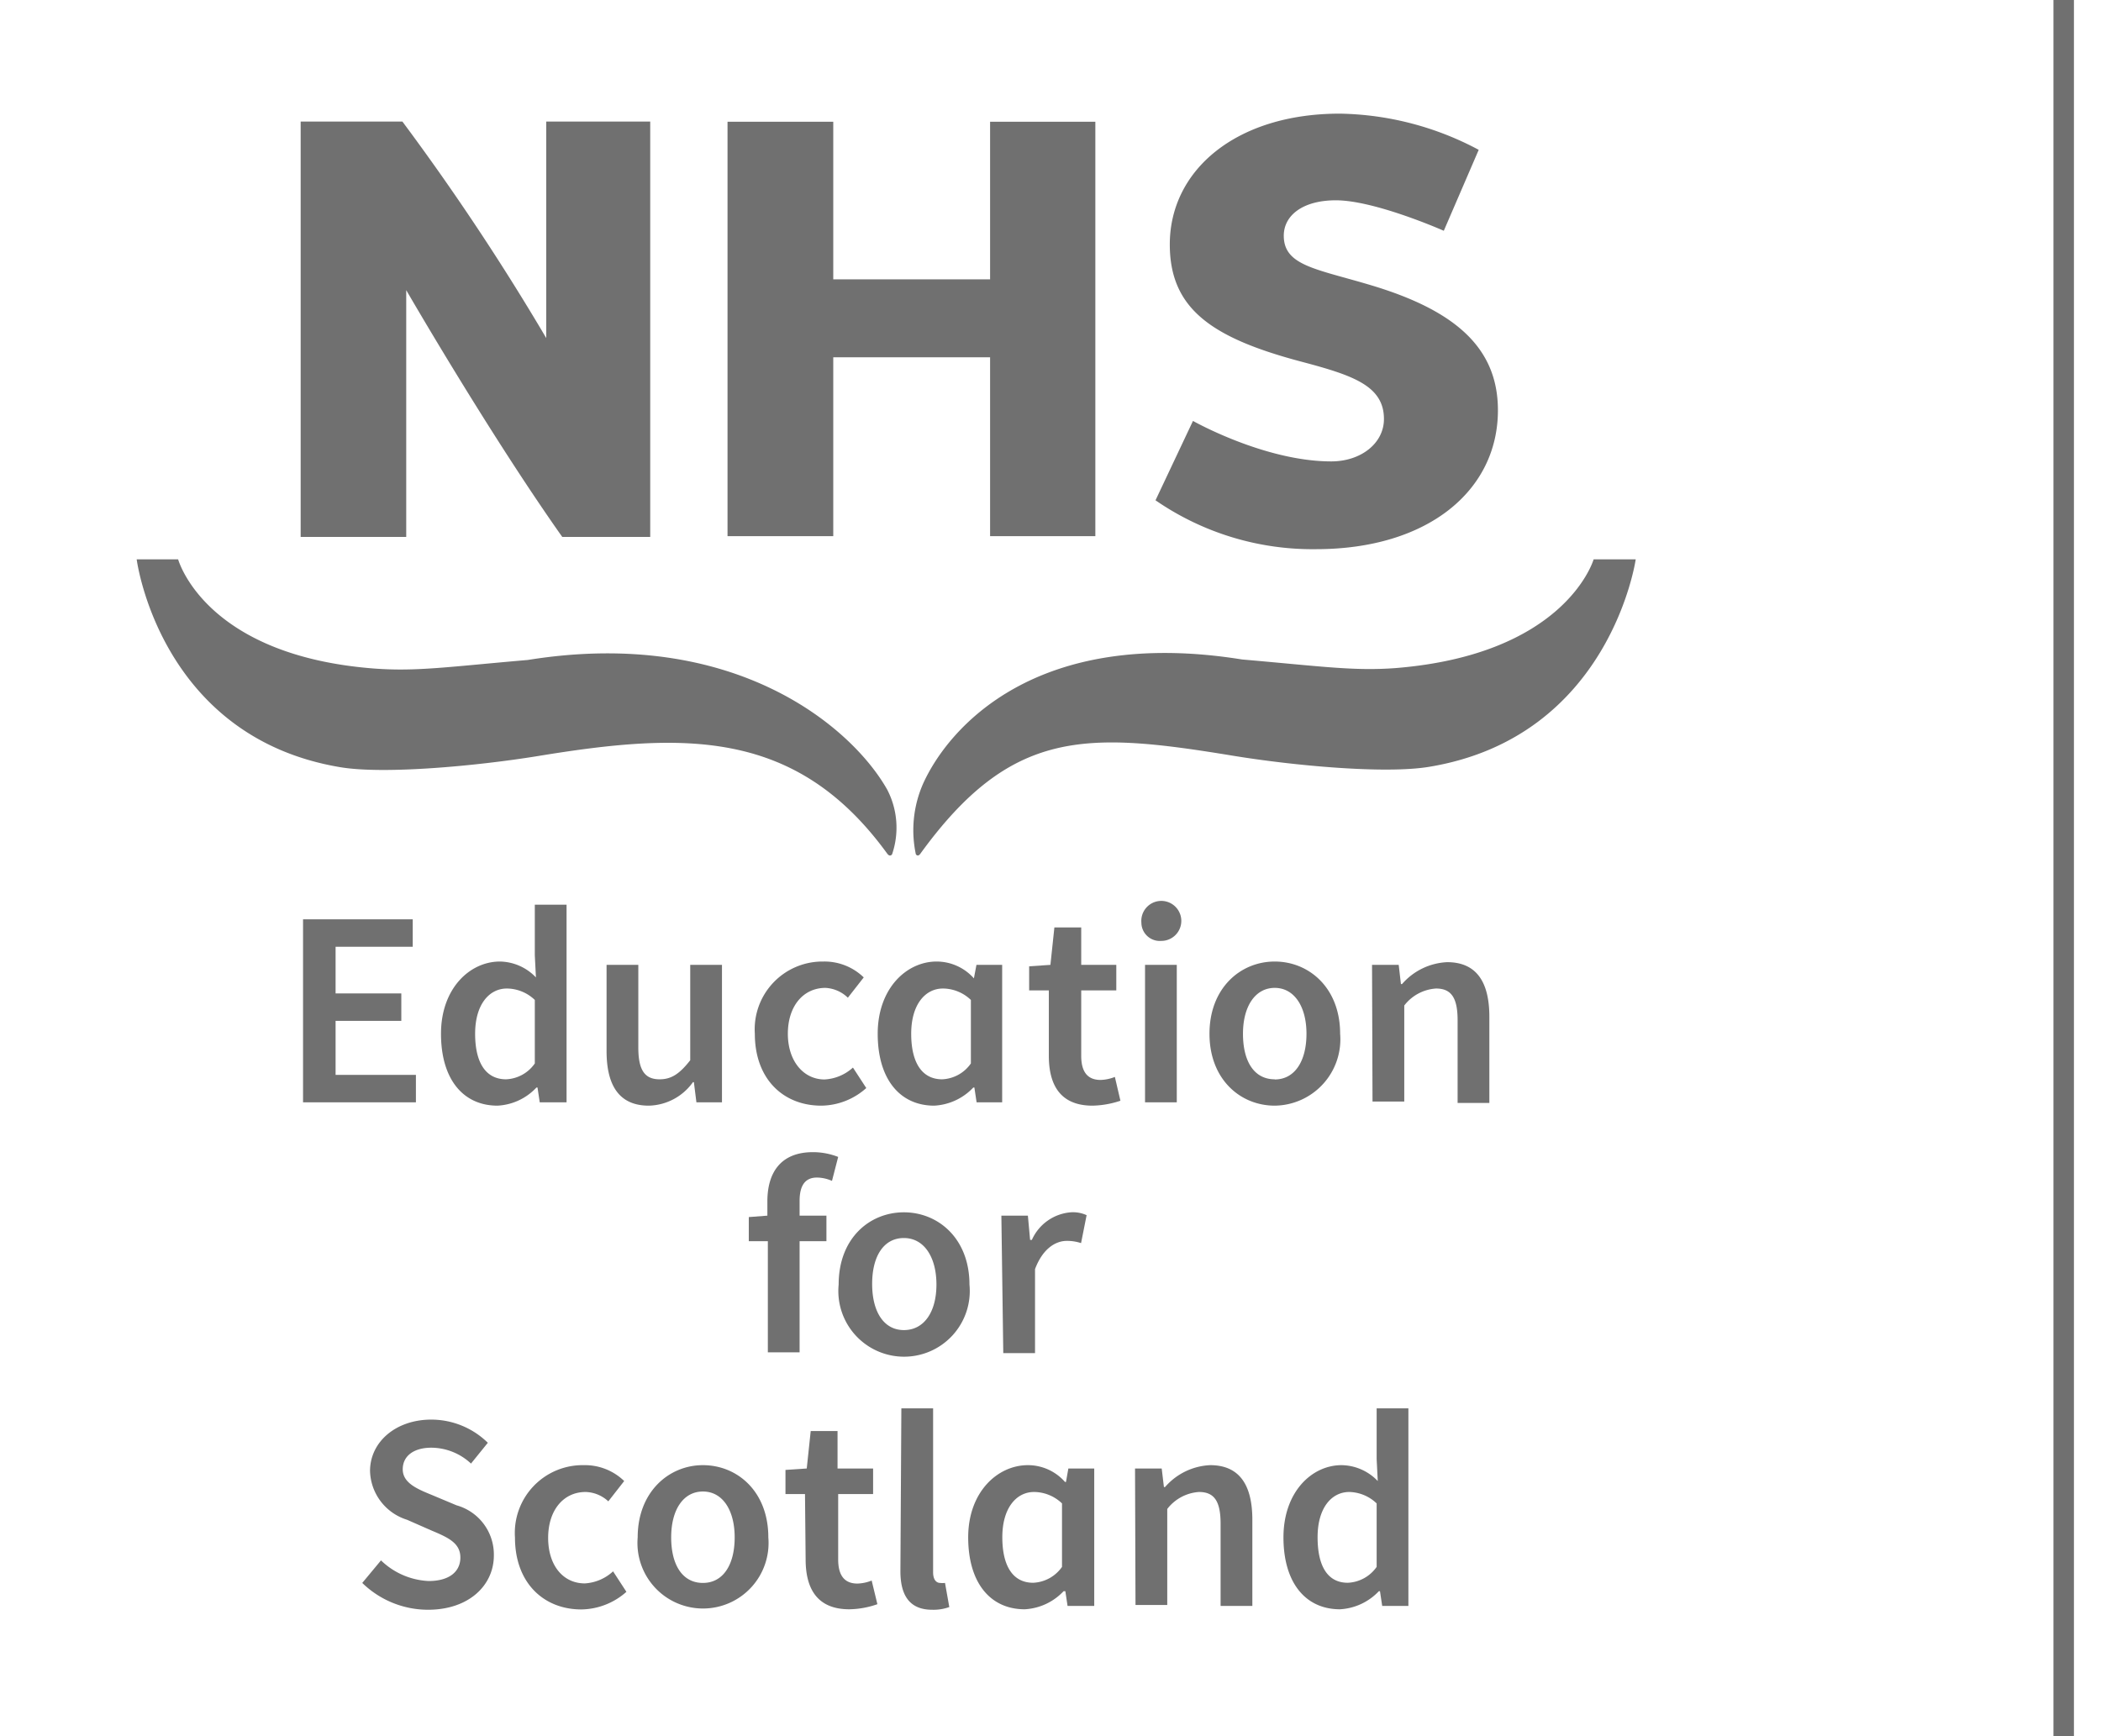
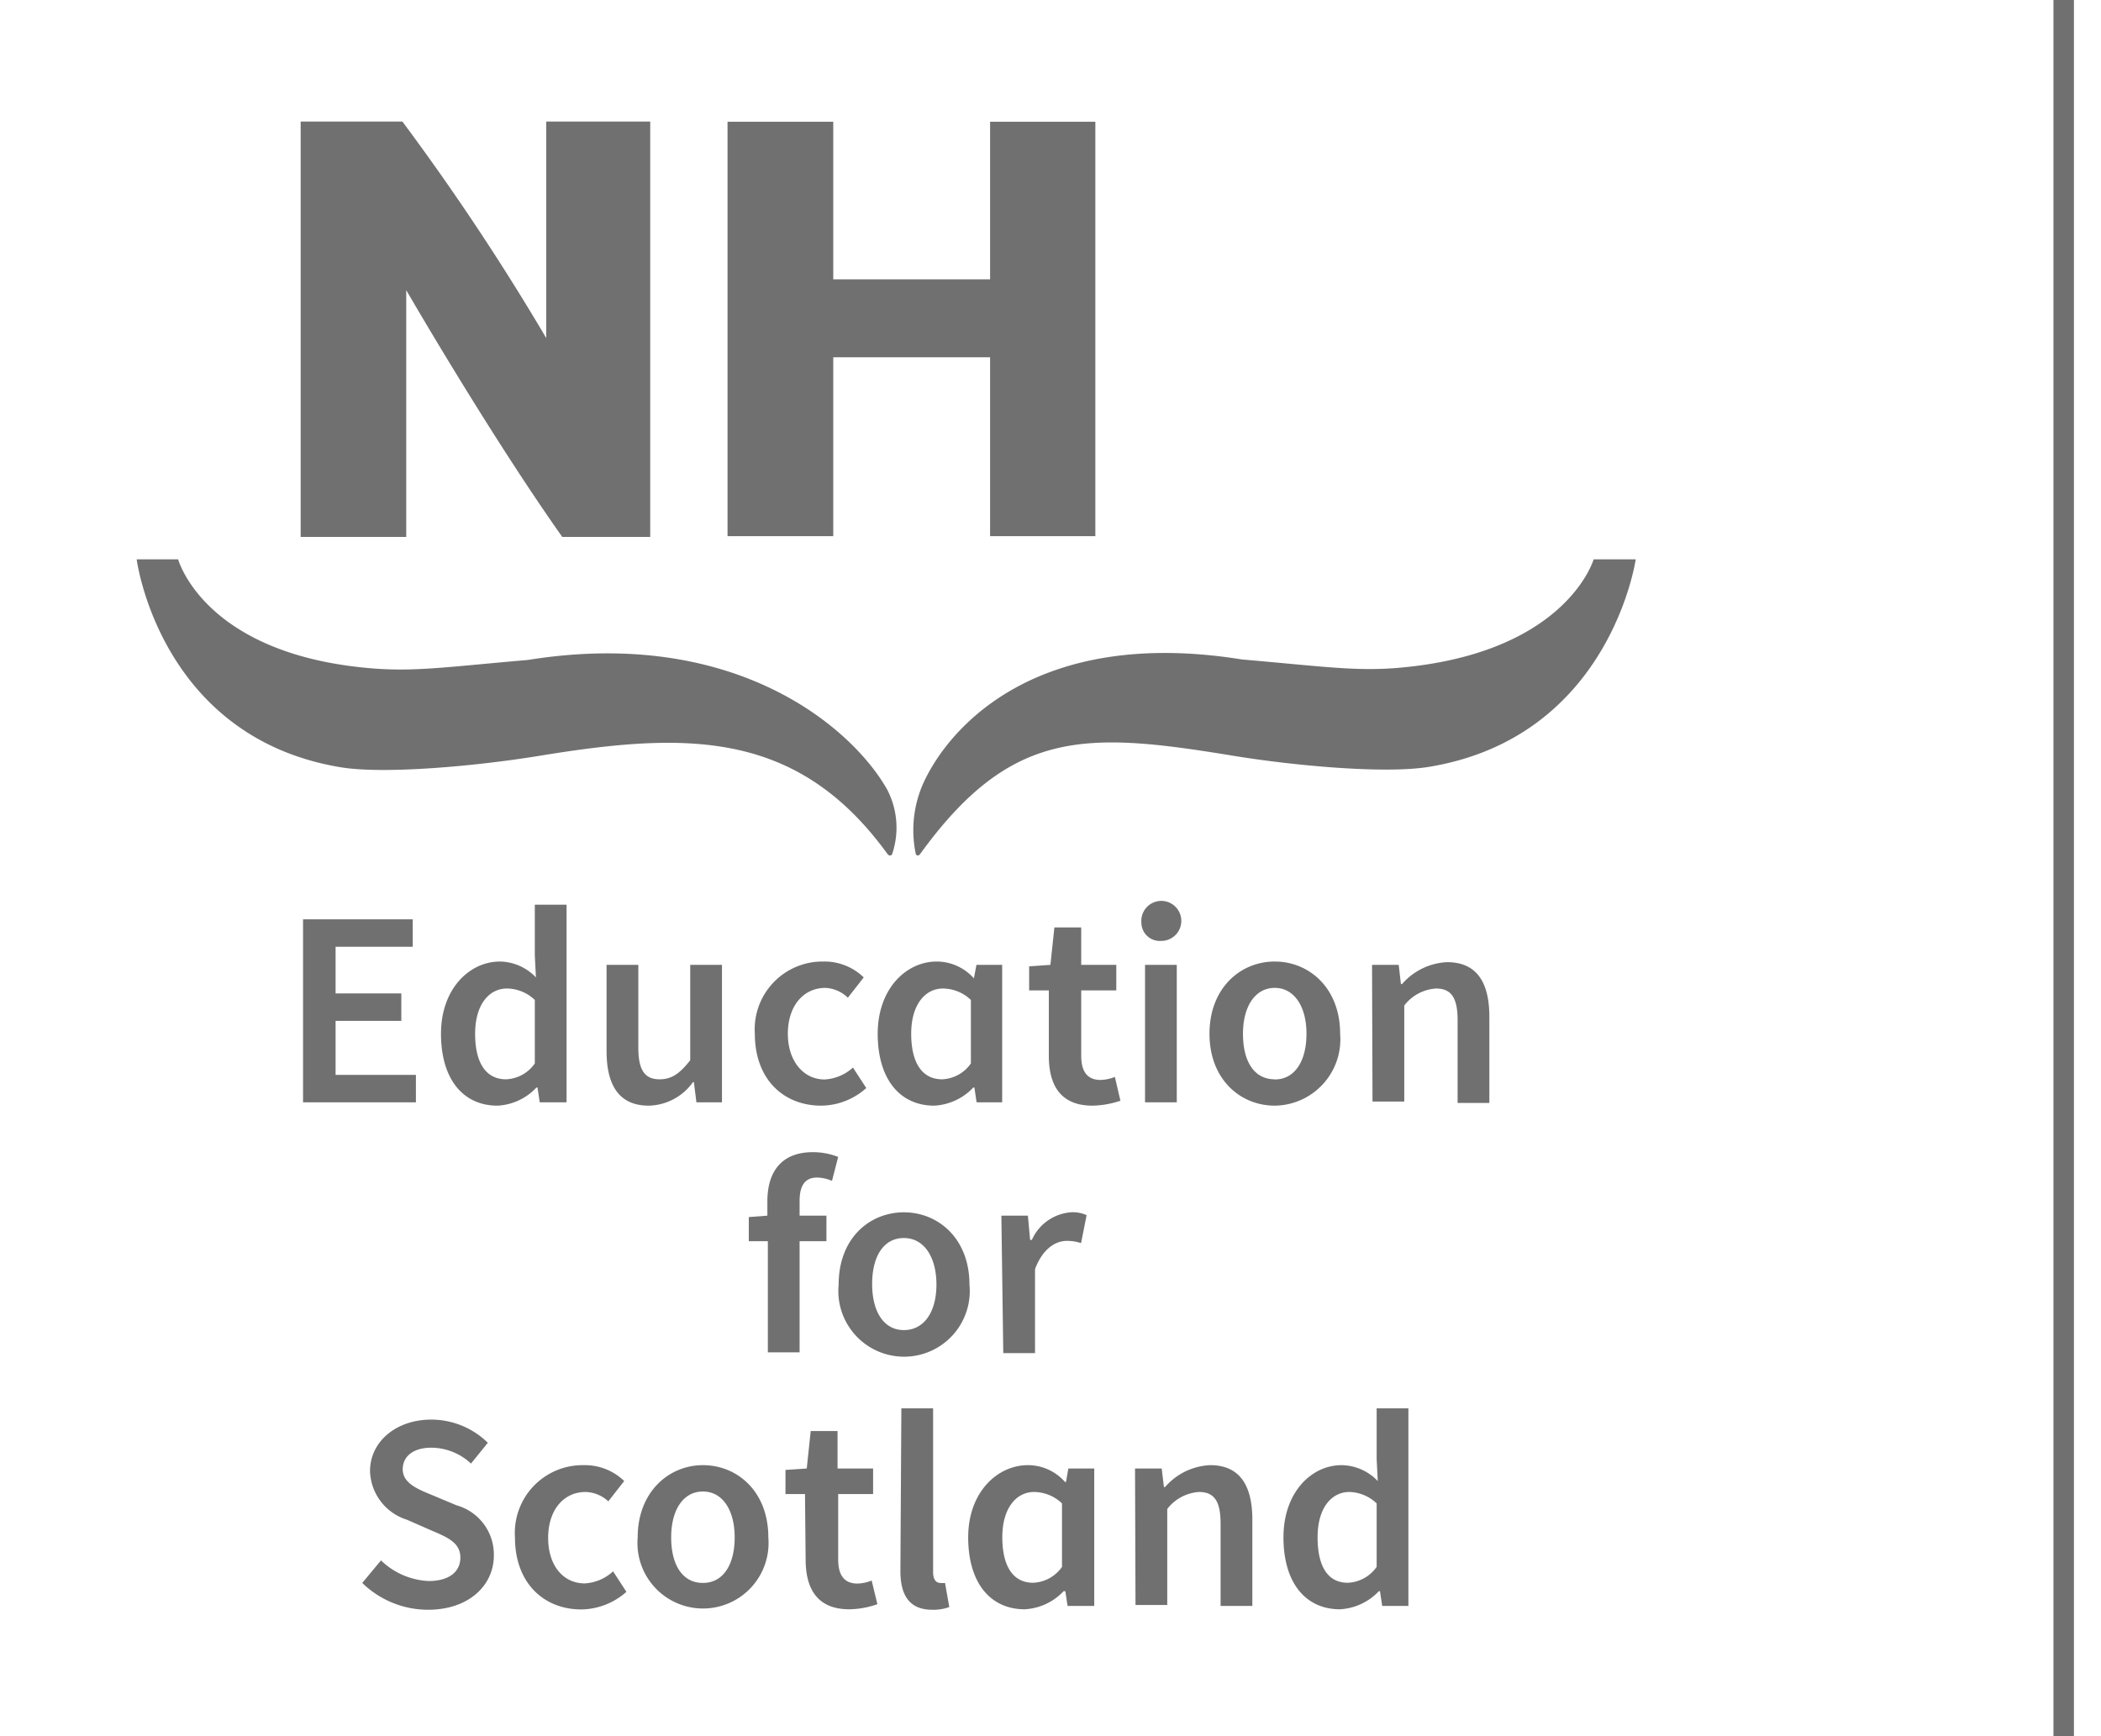
<svg xmlns="http://www.w3.org/2000/svg" id="Layer_1" data-name="Layer 1" viewBox="0 0 132.35 109.4">
  <defs>
    <style>.cls-1{fill:#707070;}.cls-2{fill:none;stroke:#707070;stroke-miterlimit:10;stroke-width:1.29px;}</style>
  </defs>
  <path class="cls-1" d="M19.09,57.92H26v1.73H21.14v2.94h4.14v1.73H21.14v3.4H26.2v1.73H19.09Z" />
  <path class="cls-1" d="M31.49,60.58a3.2,3.2,0,0,1,2.27,1l-.07-1.39V57h2V69.45H34l-.14-.93h-.07a3.6,3.6,0,0,1-2.45,1.14c-2.17,0-3.56-1.67-3.56-4.53S29.6,60.58,31.49,60.58ZM31.88,68a2.32,2.32,0,0,0,1.81-1V63a2.57,2.57,0,0,0-1.76-.72c-1.11,0-2,1-2,2.85S30.62,68,31.88,68Z" />
  <path class="cls-1" d="M38.21,60.79h2V66c0,1.43.41,2,1.34,2,.76,0,1.27-.36,1.93-1.2V60.79h2v8.66H43.87l-.16-1.27h-.06a3.5,3.5,0,0,1-2.78,1.48c-1.85,0-2.66-1.25-2.66-3.44Z" />
  <path class="cls-1" d="M51.87,60.58a3.55,3.55,0,0,1,2.54,1l-1,1.28A2.18,2.18,0,0,0,52,62.24c-1.4,0-2.37,1.15-2.37,2.89s1,2.88,2.31,2.88a2.88,2.88,0,0,0,1.79-.75l.84,1.29a4.3,4.3,0,0,1-2.84,1.11c-2.36,0-4.18-1.65-4.18-4.53A4.27,4.27,0,0,1,51.87,60.58Z" />
  <path class="cls-1" d="M59,60.58a3.14,3.14,0,0,1,2.35,1.06h0l.16-.85h1.62v8.66H61.52l-.14-.93h-.07a3.64,3.64,0,0,1-2.46,1.14c-2.16,0-3.56-1.67-3.56-4.53S57.11,60.58,59,60.58ZM59.35,68a2.32,2.32,0,0,0,1.81-1V63a2.57,2.57,0,0,0-1.76-.72c-1.11,0-2,1-2,2.85S58.1,68,59.35,68Z" />
  <path class="cls-1" d="M66.07,62.4H64.83V60.88l1.34-.09.25-2.36h1.69v2.36h2.21V62.4H68.11v4.12c0,1,.39,1.52,1.22,1.52a2.63,2.63,0,0,0,.9-.19l.35,1.5a5.84,5.84,0,0,1-1.76.31c-2,0-2.75-1.27-2.75-3.14Z" />
  <path class="cls-1" d="M71.9,58.13a1.26,1.26,0,1,1,1.25,1.15A1.16,1.16,0,0,1,71.9,58.13Zm.23,2.66h2v8.66h-2Z" />
  <path class="cls-1" d="M80.3,60.58c2.16,0,4.12,1.66,4.12,4.55a4.18,4.18,0,0,1-4.12,4.53c-2.16,0-4.11-1.65-4.11-4.53S78.14,60.58,80.3,60.58Zm0,7.43c1.26,0,2-1.15,2-2.88s-.78-2.89-2-2.89-2,1.15-2,2.89S79,68,80.3,68Z" />
  <path class="cls-1" d="M86.43,60.79h1.68L88.25,62h.07a4,4,0,0,1,2.84-1.38c1.85,0,2.66,1.25,2.66,3.44v5.43h-2V64.28c0-1.42-.4-2-1.36-2a2.75,2.75,0,0,0-2,1.07v6.05h-2Z" />
  <path class="cls-1" d="M24,98.31a4.62,4.62,0,0,0,3,1.3c1.29,0,2-.58,2-1.48s-.74-1.25-1.79-1.69l-1.57-.69a3.31,3.31,0,0,1-2.33-3.07c0-1.83,1.62-3.24,3.86-3.24a5.09,5.09,0,0,1,3.56,1.46l-1.06,1.31a3.69,3.69,0,0,0-2.5-1c-1.09,0-1.8.51-1.8,1.36s.88,1.23,1.84,1.62l1.55.65A3.22,3.22,0,0,1,31.11,98c0,1.87-1.56,3.42-4.15,3.42a5.94,5.94,0,0,1-4.14-1.69Z" />
  <path class="cls-1" d="M36.78,92.31a3.55,3.55,0,0,1,2.54,1l-1,1.28A2.18,2.18,0,0,0,36.89,94c-1.39,0-2.36,1.14-2.36,2.89s.95,2.87,2.31,2.87A2.87,2.87,0,0,0,38.62,99l.84,1.29a4.35,4.35,0,0,1-2.84,1.11c-2.36,0-4.18-1.66-4.18-4.53A4.27,4.27,0,0,1,36.78,92.31Z" />
  <path class="cls-1" d="M44.28,92.31c2.17,0,4.12,1.66,4.12,4.55a4.13,4.13,0,1,1-8.23,0C40.17,94,42.13,92.31,44.28,92.31Zm0,7.42c1.27,0,2-1.14,2-2.87s-.77-2.89-2-2.89-2,1.14-2,2.89S43,99.73,44.28,99.73Z" />
  <path class="cls-1" d="M50.71,94.13H49.48V92.61l1.34-.09.25-2.36h1.69v2.36H55v1.61h-2.2v4.12c0,1,.39,1.52,1.21,1.52a2.58,2.58,0,0,0,.9-.19l.36,1.49a5.54,5.54,0,0,1-1.77.32c-2,0-2.75-1.27-2.75-3.14Z" />
  <path class="cls-1" d="M56.78,88.73h2V99.06c0,.5.23.67.44.67a1.36,1.36,0,0,0,.31,0l.27,1.52a2.93,2.93,0,0,1-1.08.17c-1.44,0-2-.93-2-2.43Z" />
  <path class="cls-1" d="M64.75,92.31a3.11,3.11,0,0,1,2.34,1.06h.06l.15-.85h1.63v8.66H67.25l-.14-.93H67a3.62,3.62,0,0,1-2.45,1.14c-2.17,0-3.56-1.67-3.56-4.53S62.84,92.31,64.75,92.31Zm.33,7.41a2.34,2.34,0,0,0,1.82-1v-4A2.57,2.57,0,0,0,65.14,94c-1.11,0-2,1-2,2.85S63.83,99.72,65.08,99.72Z" />
  <path class="cls-1" d="M71.5,92.52h1.68l.14,1.17h.07a4,4,0,0,1,2.84-1.38c1.85,0,2.66,1.25,2.66,3.44v5.43h-2V96c0-1.42-.4-2-1.36-2a2.75,2.75,0,0,0-2,1.07v6.05h-2Z" />
  <path class="cls-1" d="M84.51,92.31a3.21,3.21,0,0,1,2.28,1l-.07-1.39V88.73h2v12.45H87.07l-.14-.93h-.07a3.64,3.64,0,0,1-2.45,1.14c-2.17,0-3.56-1.67-3.56-4.53S82.63,92.31,84.51,92.31Zm.39,7.41a2.34,2.34,0,0,0,1.82-1v-4A2.57,2.57,0,0,0,85,94c-1.12,0-2,1-2,2.85S83.65,99.72,84.9,99.72Z" />
-   <path class="cls-1" d="M86.23,17.93c-3.37-1-5.36-1.21-5.36-3.08,0-1.28,1.2-2.23,3.28-2.23,2.47,0,6.8,1.92,6.8,1.92l2.2-5.1A19.17,19.17,0,0,0,84.4,7.16c-6.52,0-10.71,3.55-10.71,8.24,0,4.07,2.66,5.9,8.34,7.4,3.2.85,5.15,1.51,5.15,3.6,0,1.53-1.45,2.67-3.32,2.67-4.2,0-8.71-2.55-8.71-2.55l-2.36,5A17.4,17.4,0,0,0,82.9,34.6c7.06,0,11.46-3.7,11.46-8.75C94.36,21.93,91.7,19.54,86.23,17.93Z" />
  <path class="cls-1" d="M25.35,7.66H18.94V33.83h6.65l0-15.55s5.2,9,9.83,15.55c4.49,0,5.54,0,5.54,0V7.66H34.41V21.3A153.05,153.05,0,0,0,25.35,7.66Z" />
  <path class="cls-1" d="M62.37,33.78V22.51H52.49V33.78H45.83V7.67h6.66V17.6h9.88V7.67H69V33.78Z" />
  <path class="cls-1" d="M55.9,49.77c-2.17-3.88-9.54-10.3-22.65-8.19-5,.43-7,.74-9.68.54-10.43-.8-12.25-6.56-12.35-6.88H8.61s1.44,11.21,12.85,13.1c2.8.46,8.62-.09,12.39-.7,9.25-1.52,16.32-1.76,22.06,6.17,0,0,.08.09.14.09a.15.15,0,0,0,.15-.09A5.2,5.2,0,0,0,55.9,49.77Z" />
  <path class="cls-1" d="M100.39,35.24c-.1.32-2,6-12.46,6.85-2.64.2-4.7-.11-9.68-.54-13-2.09-18.5,4.31-20.09,7.8a7.29,7.29,0,0,0-.47,4.46.15.15,0,0,0,.13.09c.07,0,.14-.09.14-.09,5.74-7.93,10.44-7.72,19.69-6.2,3.77.62,9.59,1.17,12.39.7,11.41-1.89,13-13.07,13-13.07Z" />
  <path class="cls-1" d="M52.41,74.4a2.4,2.4,0,0,0-.95-.21c-.71,0-1.09.46-1.09,1.47v.93h1.69V78.2H50.37v7h-2v-7H47.17V76.68l1.17-.09v-.9c0-1.8.83-3.1,2.87-3.1a4.37,4.37,0,0,1,1.59.3Z" />
  <path class="cls-1" d="M56.94,76.38c2.17,0,4.13,1.66,4.13,4.55a4.14,4.14,0,1,1-8.24,0C52.83,78,54.79,76.38,56.94,76.38Zm0,7.42c1.27,0,2.05-1.14,2.05-2.87S58.21,78,56.94,78s-2,1.14-2,2.89S55.67,83.8,56.94,83.8Z" />
  <path class="cls-1" d="M63.08,76.59h1.67l.14,1.53H65a2.94,2.94,0,0,1,2.45-1.74,2.07,2.07,0,0,1,1,.18l-.35,1.76a2.79,2.79,0,0,0-.9-.14c-.69,0-1.51.47-2,1.78v5.29h-2Z" />
  <line class="cls-2" x1="130" x2="130" y2="111.51" />
</svg>